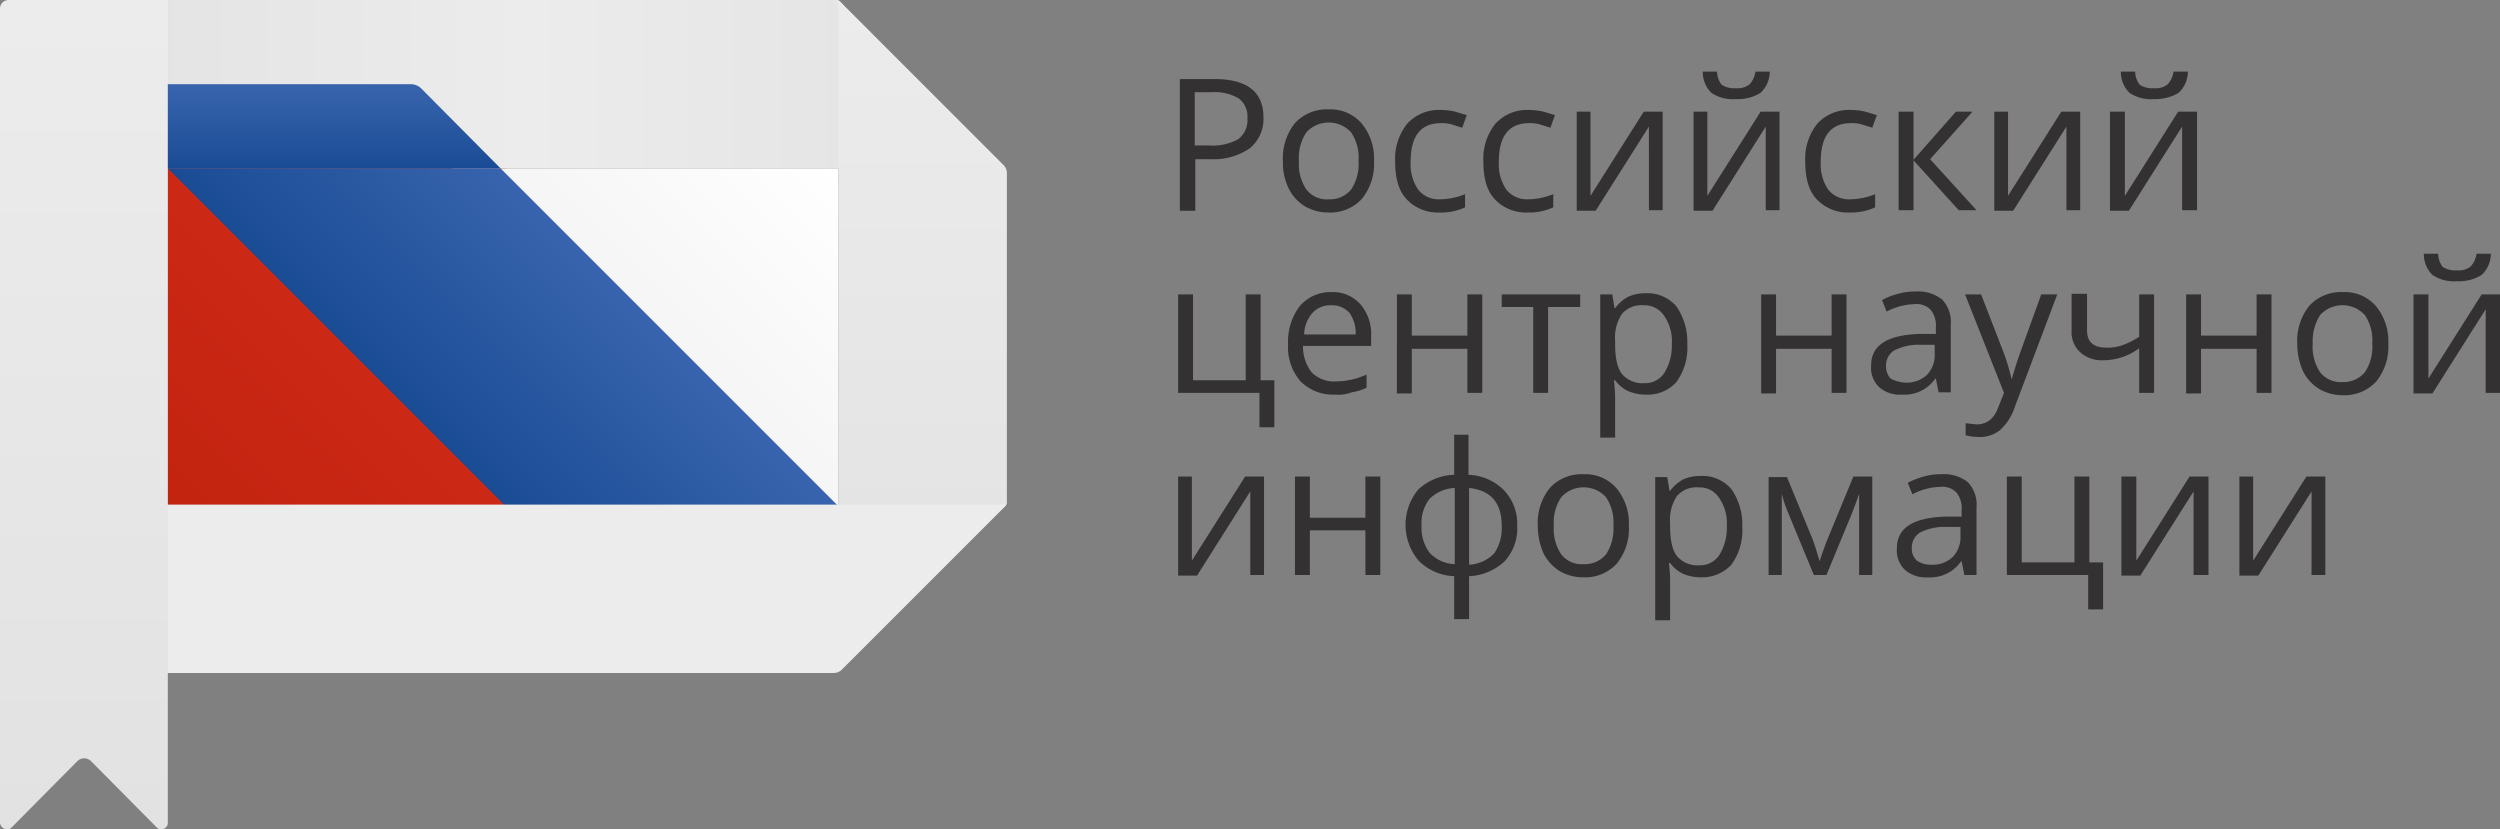
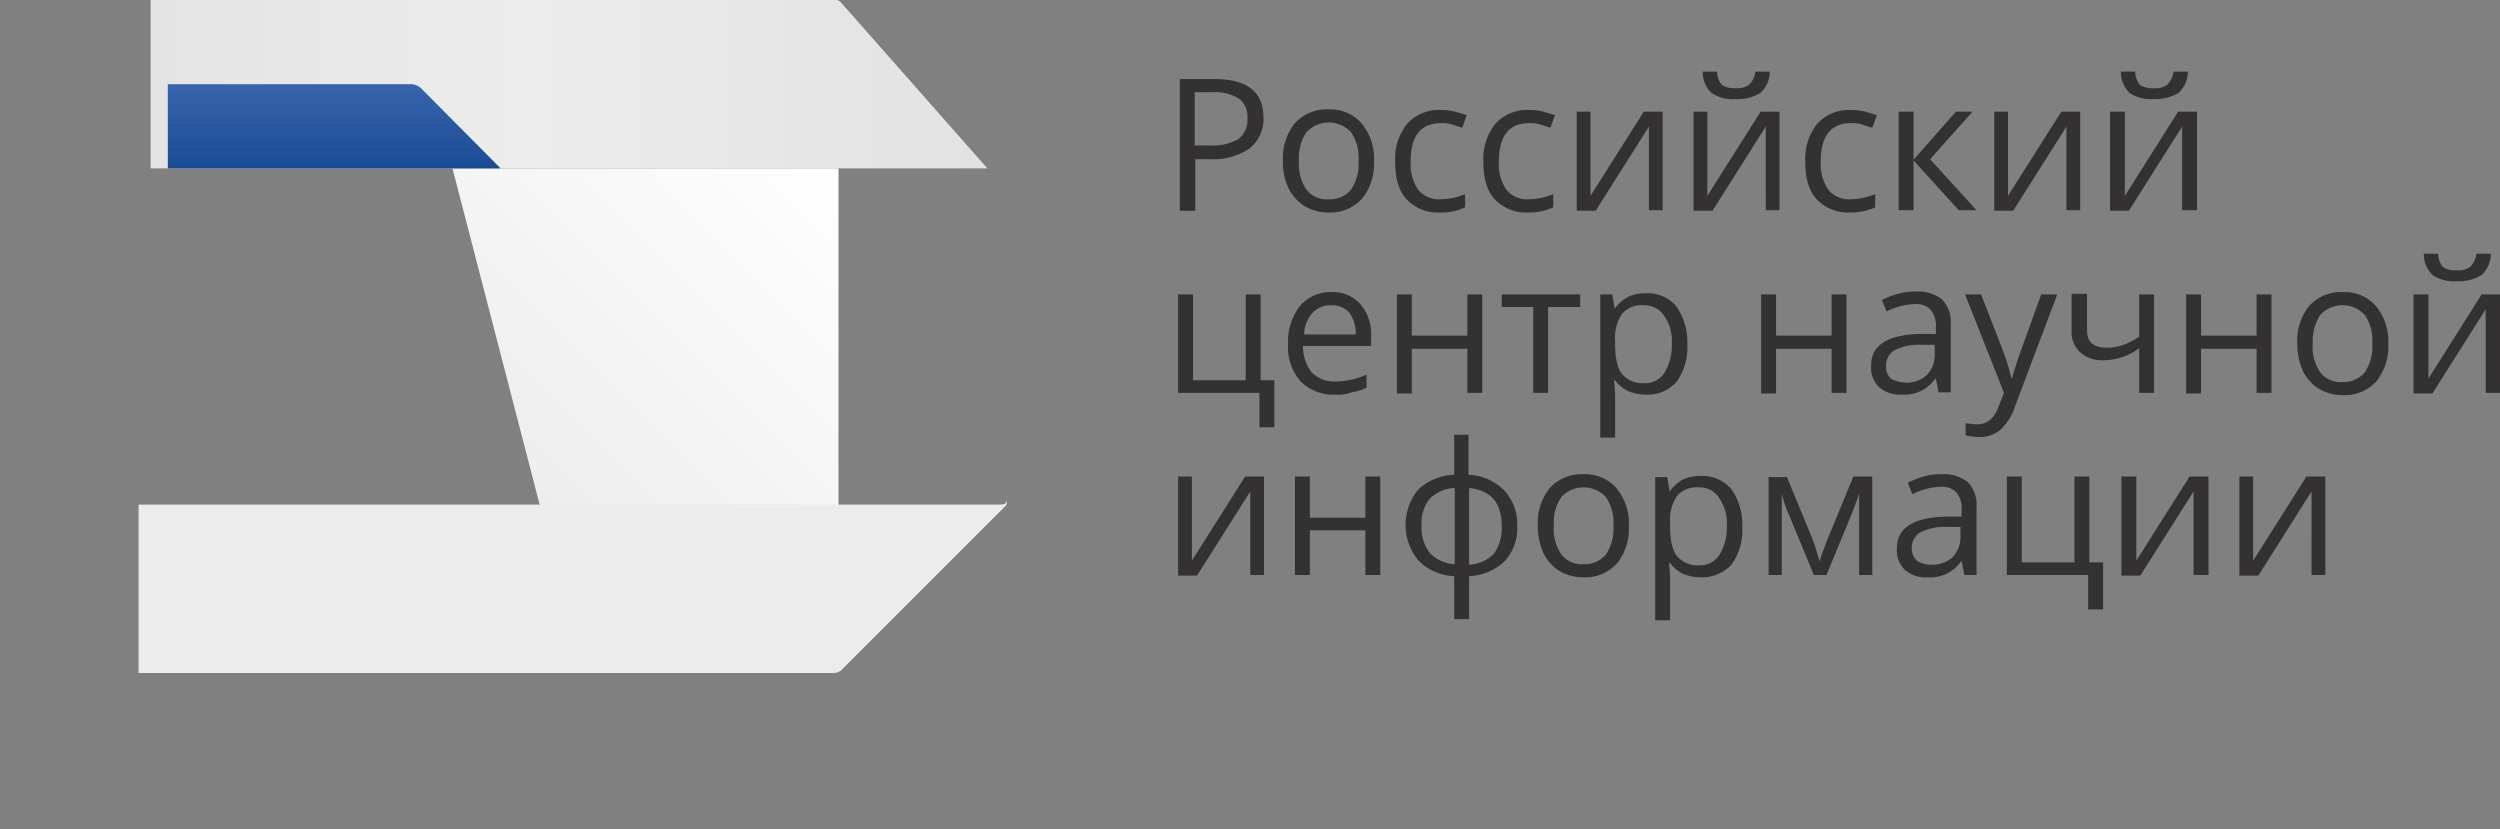
<svg xmlns="http://www.w3.org/2000/svg" xmlns:ns1="http://sodipodi.sourceforge.net/DTD/sodipodi-0.dtd" xmlns:ns2="http://www.inkscape.org/namespaces/inkscape" xmlns:xlink="http://www.w3.org/1999/xlink" width="436.5" height="144.8" viewBox="0 0 436.5 144.8" version="1.1" id="svg21" ns1:docname="site-logo_ru.svg" ns2:version="1.4.2 (f4327f4, 2025-05-13)">
  <rect x="0" y="0" width="436.5" height="144.8" fill="#808080" stroke="none" />
  <ns1:namedview id="namedview21" pagecolor="#ffffff" bordercolor="#000000" borderopacity="0.25" ns2:showpageshadow="2" ns2:pageopacity="0.0" ns2:pagecheckerboard="0" ns2:deskcolor="#d1d1d1" ns2:zoom="0.7156115" ns2:cx="483.50257" ns2:cy="-4.8909219" ns2:window-width="1920" ns2:window-height="1001" ns2:window-x="-9" ns2:window-y="-9" ns2:window-maximized="1" ns2:current-layer="svg21" />
  <defs id="defs13">
    <linearGradient id="c" x1="26.3" y1="15.81" x2="172.39" y2="15.81" gradientUnits="userSpaceOnUse">
      <stop offset="0" stop-color="#e4e4e4" id="stop1" />
      <stop offset=".45" stop-color="#ececec" id="stop2" />
      <stop offset="1" stop-color="#e1e2e1" id="stop3" />
    </linearGradient>
    <linearGradient id="a" x1="160.61" y1="115.21" x2="160.61" y2="1.11" gradientUnits="userSpaceOnUse">
      <stop offset="0" stop-color="#e1e2e1" id="stop4" />
      <stop offset="1" stop-color="#ececec" id="stop5" />
    </linearGradient>
    <linearGradient id="d" x1="32.69" y1="91.7" x2="91.65" y2="32.74" gradientUnits="userSpaceOnUse">
      <stop offset="0" stop-color="#c1240f" id="stop6" />
      <stop offset="1" stop-color="#d82c1e" id="stop7" />
    </linearGradient>
    <linearGradient id="e" x1="88.74" y1="82.84" x2="144.29" y2="27.29" gradientUnits="userSpaceOnUse">
      <stop offset="0" stop-color="#ededed" id="stop8" />
      <stop offset="1" stop-color="#fff" id="stop9" />
    </linearGradient>
    <linearGradient id="b" x1="73.35" y1="73.4" x2="102.4" y2="44.35" gradientUnits="userSpaceOnUse">
      <stop offset="0" stop-color="#1a4c95" id="stop10" />
      <stop offset="1" stop-color="#3864ad" id="stop11" />
    </linearGradient>
    <linearGradient id="f" x1="24.18" y1="103.43" x2="175.79" y2="103.43" gradientUnits="userSpaceOnUse">
      <stop offset="0" stop-color="#ececec" id="stop12" />
      <stop offset="1" stop-color="#ececec" id="stop13" />
    </linearGradient>
    <linearGradient id="g" x1="14.67" y1="144.74" x2="14.67" y2="2.62" xlink:href="#a" />
    <linearGradient id="h" x1="58.4" y1="30.5" x2="58.4" y2="15.81" xlink:href="#b" />
  </defs>
  <path d="M220.6 20.5a6.6 6.6 0 01-2.4 5.4 11.2 11.2 0 01-6.8 1.9h-2.7v9H206v-23h6c5.7 0 8.6 2.2 8.6 6.7zm-11.9 4.9h2.4a9.2 9.2 0 005.1-1.1 4.2 4.2 0 001.6-3.7 3.9 3.9 0 00-1.5-3.4 8.1 8.1 0 00-4.7-1.1h-3v9.3zm31.2 2.7a9.7 9.7 0 01-2.1 6.6 7.5 7.5 0 01-5.9 2.4 8.1 8.1 0 01-4.1-1.1 7.7 7.7 0 01-2.8-3.1 10.3 10.3 0 01-1-4.8 9.7 9.7 0 012.1-6.6 7.5 7.5 0 015.9-2.4 7.2 7.2 0 015.7 2.4 9.6 9.6 0 012.2 6.6zm-13.1 0a7.9 7.9 0 001.3 5 4.5 4.5 0 003.9 1.7 4.8 4.8 0 003.9-1.7 8 8 0 001.3-5 7.9 7.9 0 00-1.3-5 5.3 5.3 0 00-7.8 0 7.9 7.9 0 00-1.3 5zm24.6 9a7.5 7.5 0 01-5.8-2.3c-1.4-1.5-2-3.7-2-6.5a9.8 9.8 0 012.1-6.7 7.5 7.5 0 015.9-2.4 10.7 10.7 0 012.5.3l2 .6-.8 2.2-1.9-.6a6.2 6.2 0 00-1.8-.2c-3.5 0-5.3 2.2-5.3 6.7a7.9 7.9 0 001.3 4.9 4.6 4.6 0 003.8 1.7 11.9 11.9 0 004.4-.9v2.3a9.6 9.6 0 01-4.4.9zm15.4 0a7.5 7.5 0 01-5.8-2.3c-1.4-1.5-2-3.7-2-6.5a9.8 9.8 0 012.1-6.7 7.5 7.5 0 015.9-2.4 10.7 10.7 0 012.5.3l2 .6-.8 2.2-1.9-.6a6.2 6.2 0 00-1.8-.2c-3.5 0-5.3 2.2-5.3 6.7a7.9 7.9 0 001.3 4.9 4.6 4.6 0 003.8 1.7 11.9 11.9 0 004.4-.9v2.3a9.9 9.9 0 01-4.4.9zm10.9-17.6v14.7l9.3-14.7h3.3v17.2h-2.4V22.1l-9.3 14.7h-3.3V19.5zm20.4 0v14.7l9.3-14.7h3.3v17.2h-2.4V22.1L299 36.8h-3.3V19.5zm4.9-2.2a6.6 6.6 0 01-4.2-1.1 5.1 5.1 0 01-1.5-3.7h2.5a3.8 3.8 0 00.8 2.3 4 4 0 002.5.6 3.3 3.3 0 002.4-.7 4.1 4.1 0 001-2.2h2.5a5.1 5.1 0 01-1.6 3.7 7.5 7.5 0 01-4.4 1.1zm20 19.8a7.5 7.5 0 01-5.8-2.3c-1.4-1.5-2-3.7-2-6.5a9.8 9.8 0 012.1-6.7 7.5 7.5 0 015.9-2.4 10.7 10.7 0 012.5.3l2 .6-.8 2.2-1.9-.6a6.2 6.2 0 00-1.8-.2c-3.5 0-5.3 2.2-5.3 6.7a7.9 7.9 0 001.3 4.9 4.6 4.6 0 003.8 1.7 11.9 11.9 0 004.4-.9v2.3a9.9 9.9 0 01-4.4.9zm18.5-17.6h2.9l-7.4 8.3 8.1 8.9H342l-7.9-8.7v8.7h-2.6V19.5h2.6v8.4zm9.1 0v14.7l9.3-14.7h3.3v17.2h-2.4V22.1l-9.3 14.7h-3.3V19.5zm20.4 0v14.7l9.3-14.7h3.3v17.2H381V22.1l-9.3 14.7h-3.3V19.5zm5-2.2a6.6 6.6 0 01-4.2-1.1 5.1 5.1 0 01-1.5-3.7h2.5a3.8 3.8 0 00.8 2.3 4 4 0 002.5.6 3.3 3.3 0 002.4-.7 4.1 4.1 0 001-2.2h2.5a5.1 5.1 0 01-1.6 3.7 7.9 7.9 0 01-4.4 1.1zM222.5 74.6h-2.6v-6h-14.2V51.4h2.6v15h9.2v-15h2.6v15h2.4zm10.6-5.7a8 8 0 01-6-2.3 9 9 0 01-2.2-6.5 10.2 10.2 0 012-6.6 7 7 0 015.5-2.5 6.4 6.4 0 015.1 2.1 7.9 7.9 0 011.9 5.6v1.7h-11.9A7.4 7.4 0 00229 65a5.5 5.5 0 004.1 1.6 13.3 13.3 0 005.5-1.2v2.3a9.6 9.6 0 01-2.6.8 6.4 6.4 0 01-2.9.4zm-.7-15.6a4.2 4.2 0 00-3.3 1.4 5.9 5.9 0 00-1.4 3.7h9a6.1 6.1 0 00-1.1-3.8 4.1 4.1 0 00-3.2-1.3zm14.1-1.9v7.2h9.7v-7.2h2.6v17.2h-2.6v-7.7h-9.7v7.8h-2.6V51.4zm29.4 2.2h-5.6v15h-2.6v-15h-5.5v-2.2h13.7zm11.5 15.3a8.1 8.1 0 01-3.1-.6 6 6 0 01-2.3-1.9h-.2c.1 1 .2 2 .2 2.9v7.1h-2.6v-25h2.1l.4 2.4h.1a7 7 0 012.3-2 7.5 7.5 0 013.1-.6 6.6 6.6 0 015.3 2.3 10.8 10.8 0 011.9 6.6 10.2 10.2 0 01-1.9 6.6 6.7 6.7 0 01-5.3 2.2zm-.4-15.6a4.5 4.5 0 00-3.8 1.5 7.4 7.4 0 00-1.2 4.7v.6c0 2.4.4 4.2 1.2 5.2a4.7 4.7 0 003.9 1.6 4 4 0 003.5-1.8 9 9 0 001.3-5 7.7 7.7 0 00-1.3-4.9 4.1 4.1 0 00-3.6-1.9zm23.1-1.9v7.2h9.7v-7.2h2.6v17.2h-2.6v-7.7h-9.7v7.8h-2.6V51.4zm28.4 17.2l-.5-2.5h-.1a6.5 6.5 0 01-5.8 2.8 5.5 5.5 0 01-4-1.3 4.7 4.7 0 01-1.4-3.8c0-3.5 2.8-5.3 8.4-5.5h2.9v-1.2a4.3 4.3 0 00-.9-3 3.4 3.4 0 00-2.8-1 11.2 11.2 0 00-4.9 1.3l-.8-2a11.7 11.7 0 012.8-1.1 10.6 10.6 0 013.1-.4 6.7 6.7 0 014.6 1.4 5.7 5.7 0 011.5 4.4v11.8h-2.1zm-5.9-1.8a5.2 5.2 0 003.8-1.3 5 5 0 001.4-3.7v-1.6h-2.6a9.3 9.3 0 00-4.5 1 3.1 3.1 0 00-1.4 2.7 3.1 3.1 0 00.8 2.2 6.1 6.1 0 002.5.7zm10.5-15.4h2.8l3.8 9.8a37.9 37.9 0 011.5 4.9h.1c.1-.5.4-1.4.8-2.7s1.9-5.3 4.3-12h2.8L351.8 71a9.4 9.4 0 01-2.6 4.1 5.6 5.6 0 01-3.6 1.2 9.9 9.9 0 01-2.4-.3v-2.1l1.9.2c1.8 0 3.1-1 3.8-3l1-2.5zm21.3 0v6.3c0 2 1.1 3 3.4 3a7.7 7.7 0 002.7-.4 13.9 13.9 0 003-1.5v-7.4h2.6v17.2h-2.6v-7.8a10.5 10.5 0 01-6.3 2.1 5.6 5.6 0 01-4-1.4 4.7 4.7 0 01-1.5-3.7v-6.5h2.7zm19.9 0v7.2h9.7v-7.2h2.6v17.2H394v-7.7h-9.7v7.8h-2.6V51.4zM417 60a9.7 9.7 0 01-2.1 6.6A7.5 7.5 0 01409 69a8.1 8.1 0 01-4.1-1.1 7.7 7.7 0 01-2.8-3.1 11.7 11.7 0 01-1-4.8 9.7 9.7 0 012.1-6.6 7.5 7.5 0 015.9-2.4 7.2 7.2 0 015.7 2.4A9.6 9.6 0 01417 60zm-13.2 0a7.9 7.9 0 001.3 5 4.5 4.5 0 003.9 1.7 4.8 4.8 0 003.9-1.7 8 8 0 001.3-5 7.9 7.9 0 00-1.3-5 5.3 5.3 0 00-7.8 0 8.5 8.5 0 00-1.3 5zm20.2-8.6v14.7l9.3-14.7h3.3v17.2H434V54l-9.3 14.7h-3.3V51.4zm4.9-2.3a6.6 6.6 0 01-4.2-1.1 5.1 5.1 0 01-1.5-3.7h2.5a3.8 3.8 0 00.8 2.3 4 4 0 002.5.6 3.3 3.3 0 002.4-.7 4.1 4.1 0 001-2.2h2.5a5.1 5.1 0 01-1.6 3.7 7.5 7.5 0 01-4.4 1.1zM208.1 83.2v14.7l9.3-14.7h3.3v17.2h-2.4V85.8l-9.3 14.7h-3.3V83.2zm20.6 0v7.2h9.7v-7.2h2.6v17.2h-2.6v-7.8h-9.7v7.8h-2.6V83.2zm36.2 8.6a8.4 8.4 0 01-2.2 6.2 9.6 9.6 0 01-6.2 2.6v7.5h-2.6v-7.5a9.2 9.2 0 01-6.2-2.7 9.7 9.7 0 01-.1-12.4 9.6 9.6 0 016.3-2.6v-7h2.5v7a9.2 9.2 0 016.2 2.7 8.5 8.5 0 012.3 6.2zm-16.7 0a7.3 7.3 0 001.4 4.7 6.3 6.3 0 004.4 2V85.2a6.7 6.7 0 00-4.4 1.9 6.9 6.9 0 00-1.4 4.7zm14 0q0-6-5.7-6.6v13.4a6.5 6.5 0 004.4-2 7.8 7.8 0 001.3-4.8zm22.2 0a9.7 9.7 0 01-2.1 6.6 7.5 7.5 0 01-5.9 2.4 8.1 8.1 0 01-4.1-1.1 7.7 7.7 0 01-2.8-3.1 11.7 11.7 0 01-1-4.8 9.7 9.7 0 012.1-6.6 7.5 7.5 0 015.9-2.4 7.2 7.2 0 015.7 2.4 9.6 9.6 0 012.2 6.6zm-13.1 0a7.9 7.9 0 001.3 5 4.5 4.5 0 003.9 1.7 4.8 4.8 0 003.9-1.7 8 8 0 001.3-5 7.9 7.9 0 00-1.3-5 5.3 5.3 0 00-7.8 0 7.9 7.9 0 00-1.3 5zm25.7 9a8.1 8.1 0 01-3.1-.6 6 6 0 01-2.3-1.9h-.2c.1 1 .2 2 .2 2.9v7.1H289v-25h2.1l.4 2.4h.1a7 7 0 012.3-2 7.5 7.5 0 013.1-.6 6.6 6.6 0 015.3 2.3 10.8 10.8 0 011.9 6.6 10.2 10.2 0 01-1.9 6.6 7 7 0 01-5.3 2.2zm-.4-15.7a4.5 4.5 0 00-3.8 1.5 7.4 7.4 0 00-1.2 4.7v.6c0 2.4.4 4.2 1.2 5.2a4.7 4.7 0 003.9 1.6 4 4 0 003.5-1.8 9 9 0 001.3-5 7.7 7.7 0 00-1.3-4.9 4 4 0 00-3.6-1.9zM317.7 98l.5-1.5.7-1.9 4.7-11.4h3.3v17.2h-2.3V86.2l-.3.9-.9 2.4-4.5 10.9h-2.2l-4.5-10.9a20.8 20.8 0 01-1.1-3.3v14.2h-2.3V83.3h3.2l4.5 10.9c.4 1.1.8 2.4 1.2 3.8zm25.3 2.5l-.5-2.5h-.1a6.5 6.5 0 01-5.8 2.8 5.5 5.5 0 01-4-1.3 4.7 4.7 0 01-1.4-3.8c0-3.5 2.8-5.3 8.4-5.5h2.9V89a4.3 4.3 0 00-.9-3 3.4 3.4 0 00-2.8-1 11.2 11.2 0 00-4.9 1.3l-.8-2a13.6 13.6 0 012.8-1.1 10.6 10.6 0 013.1-.4 6.7 6.7 0 014.6 1.4 5.7 5.7 0 011.5 4.4v11.8H343zm-5.9-1.9a5.2 5.2 0 003.8-1.3 5 5 0 001.4-3.7V92h-2.6a9.3 9.3 0 00-4.5 1 3.1 3.1 0 00-1.4 2.7 2.8 2.8 0 00.9 2.2 4.3 4.3 0 002.4.7zm30.1 7.8h-2.6v-6h-14.2V83.2h2.6v15h9.2v-15h2.6v15h2.4zm5.8-23.2v14.7l9.3-14.7h3.3v17.2H383V85.8l-9.3 14.7h-3.3V83.2zm20.4 0v14.7l9.3-14.7h3.3v17.2h-2.4V85.8l-9.3 14.7H391V83.2z" fill="#fff" id="path13" style="fill:#333132;fill-opacity:1" />
  <path d="M26.3 1.1h119.5a1.2 1.2 0 011 .4l25.6 29H26.3V1.1z" transform="translate(0 -1.1)" fill-rule="evenodd" fill="url(#c)" id="path14" />
-   <path d="M175.2 29.9L146.7 1.4a.9.9 0 00-.7-.3h-.6c1 0 1 .6 1 1.4v112.7l28.7-25.4a1.8 1.8 0 00.7-1.5V31.4a2 2 0 00-.6-1.5z" transform="translate(0 -1.1)" fill-rule="evenodd" fill="url(#a)" id="path15" />
-   <path fill-rule="evenodd" fill="url(#d)" d="M29.3 88.4v-59h59l13.4 59H29.3z" id="path16" />
  <path fill-rule="evenodd" fill="url(#e)" d="M146.4 29.4v59H94.3L79 29.4h67.4z" id="path17" />
-   <path fill-rule="evenodd" fill="url(#b)" d="M146.4 88.4l-59-59H29.3l59 59h58.1z" id="path18" />
  <path d="M147 118l28.5-28.5a.9.9 0 00.3-.7v-.6c0 1-.6 1-1.4 1H24.2v29.4h121.3a2 2 0 001.5-.6z" transform="translate(0 -1.1)" fill-rule="evenodd" fill="url(#f)" id="path19" />
-   <path d="M29.3 1.1H1.5A1.5 1.5 0 000 2.6v142.1a1.2 1.2 0 00.8 1.1 1.1 1.1 0 001.3-.3L13.5 134a1.7 1.7 0 011.2-.5 1.8 1.8 0 011.2.5l11.4 11.5a1.1 1.1 0 001.3.3 1.1 1.1 0 00.7-1.1V1.1z" transform="translate(0 -1.1)" fill-rule="evenodd" fill="url(#g)" id="path20" />
  <path d="M73.6 16.6l13.8 13.9H29.3V15.8h42.4a2.6 2.6 0 011.9.8z" transform="translate(0 -1.1)" fill-rule="evenodd" fill="url(#h)" id="path21" />
</svg>